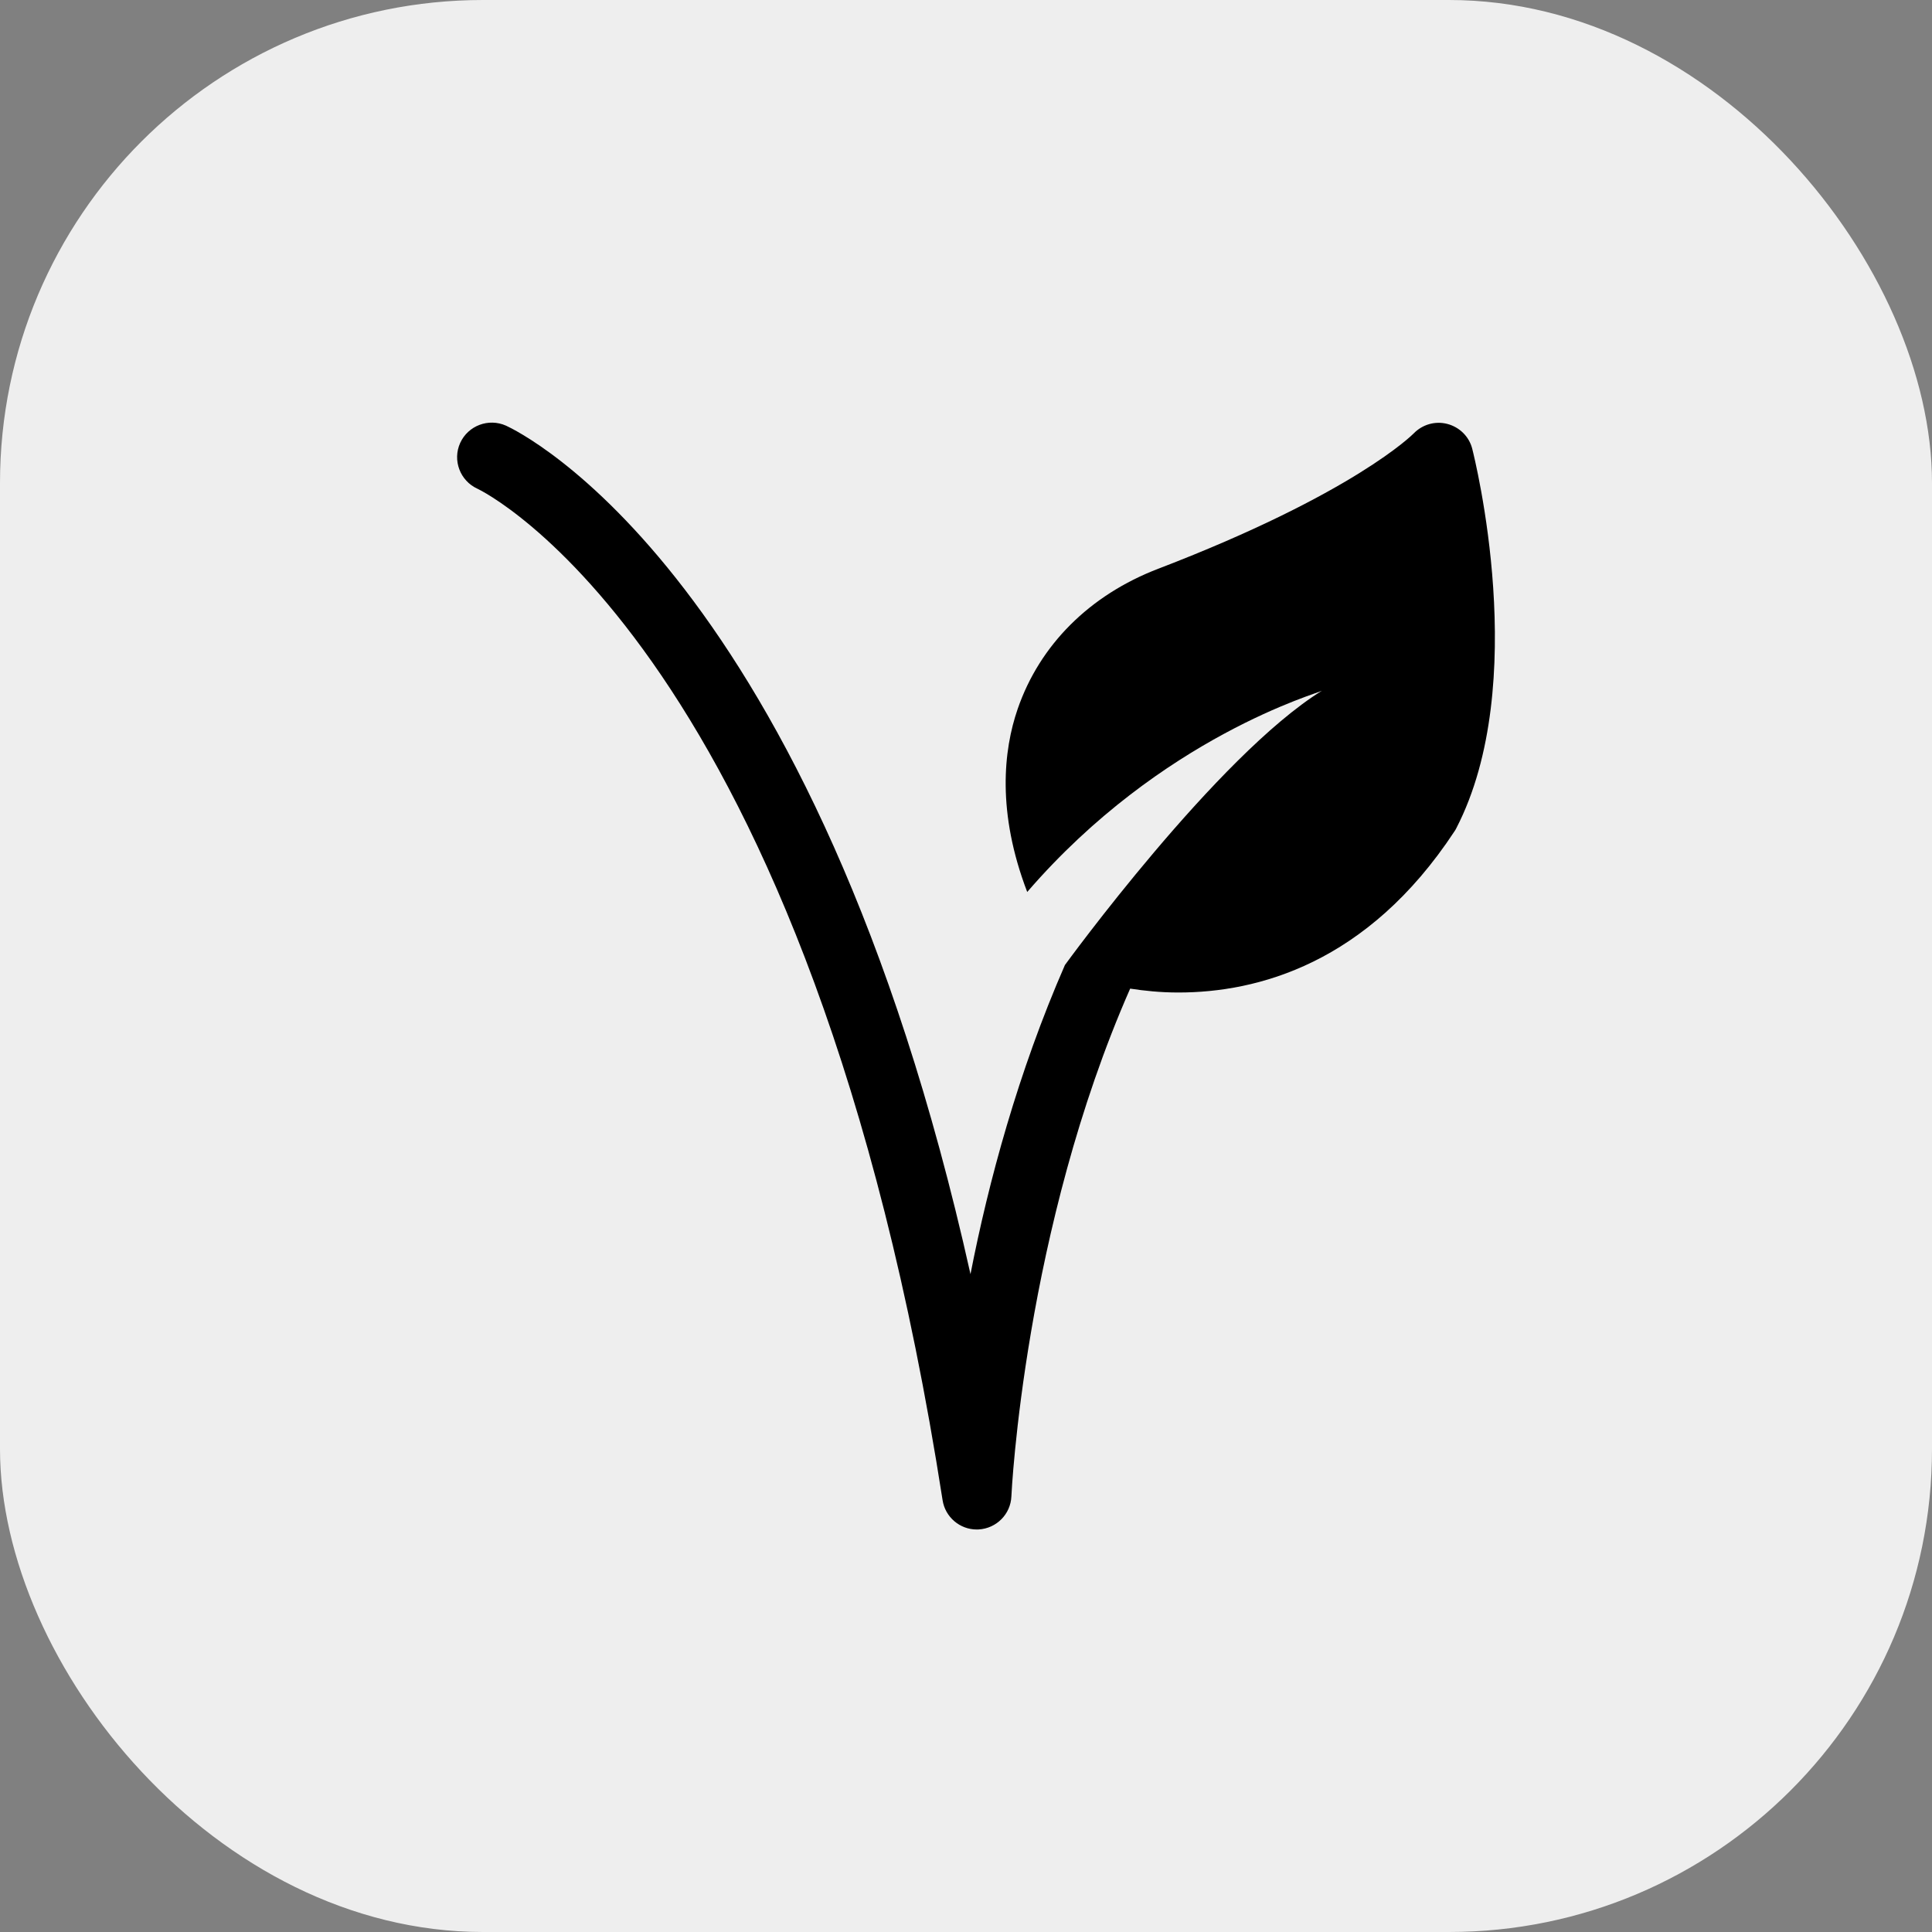
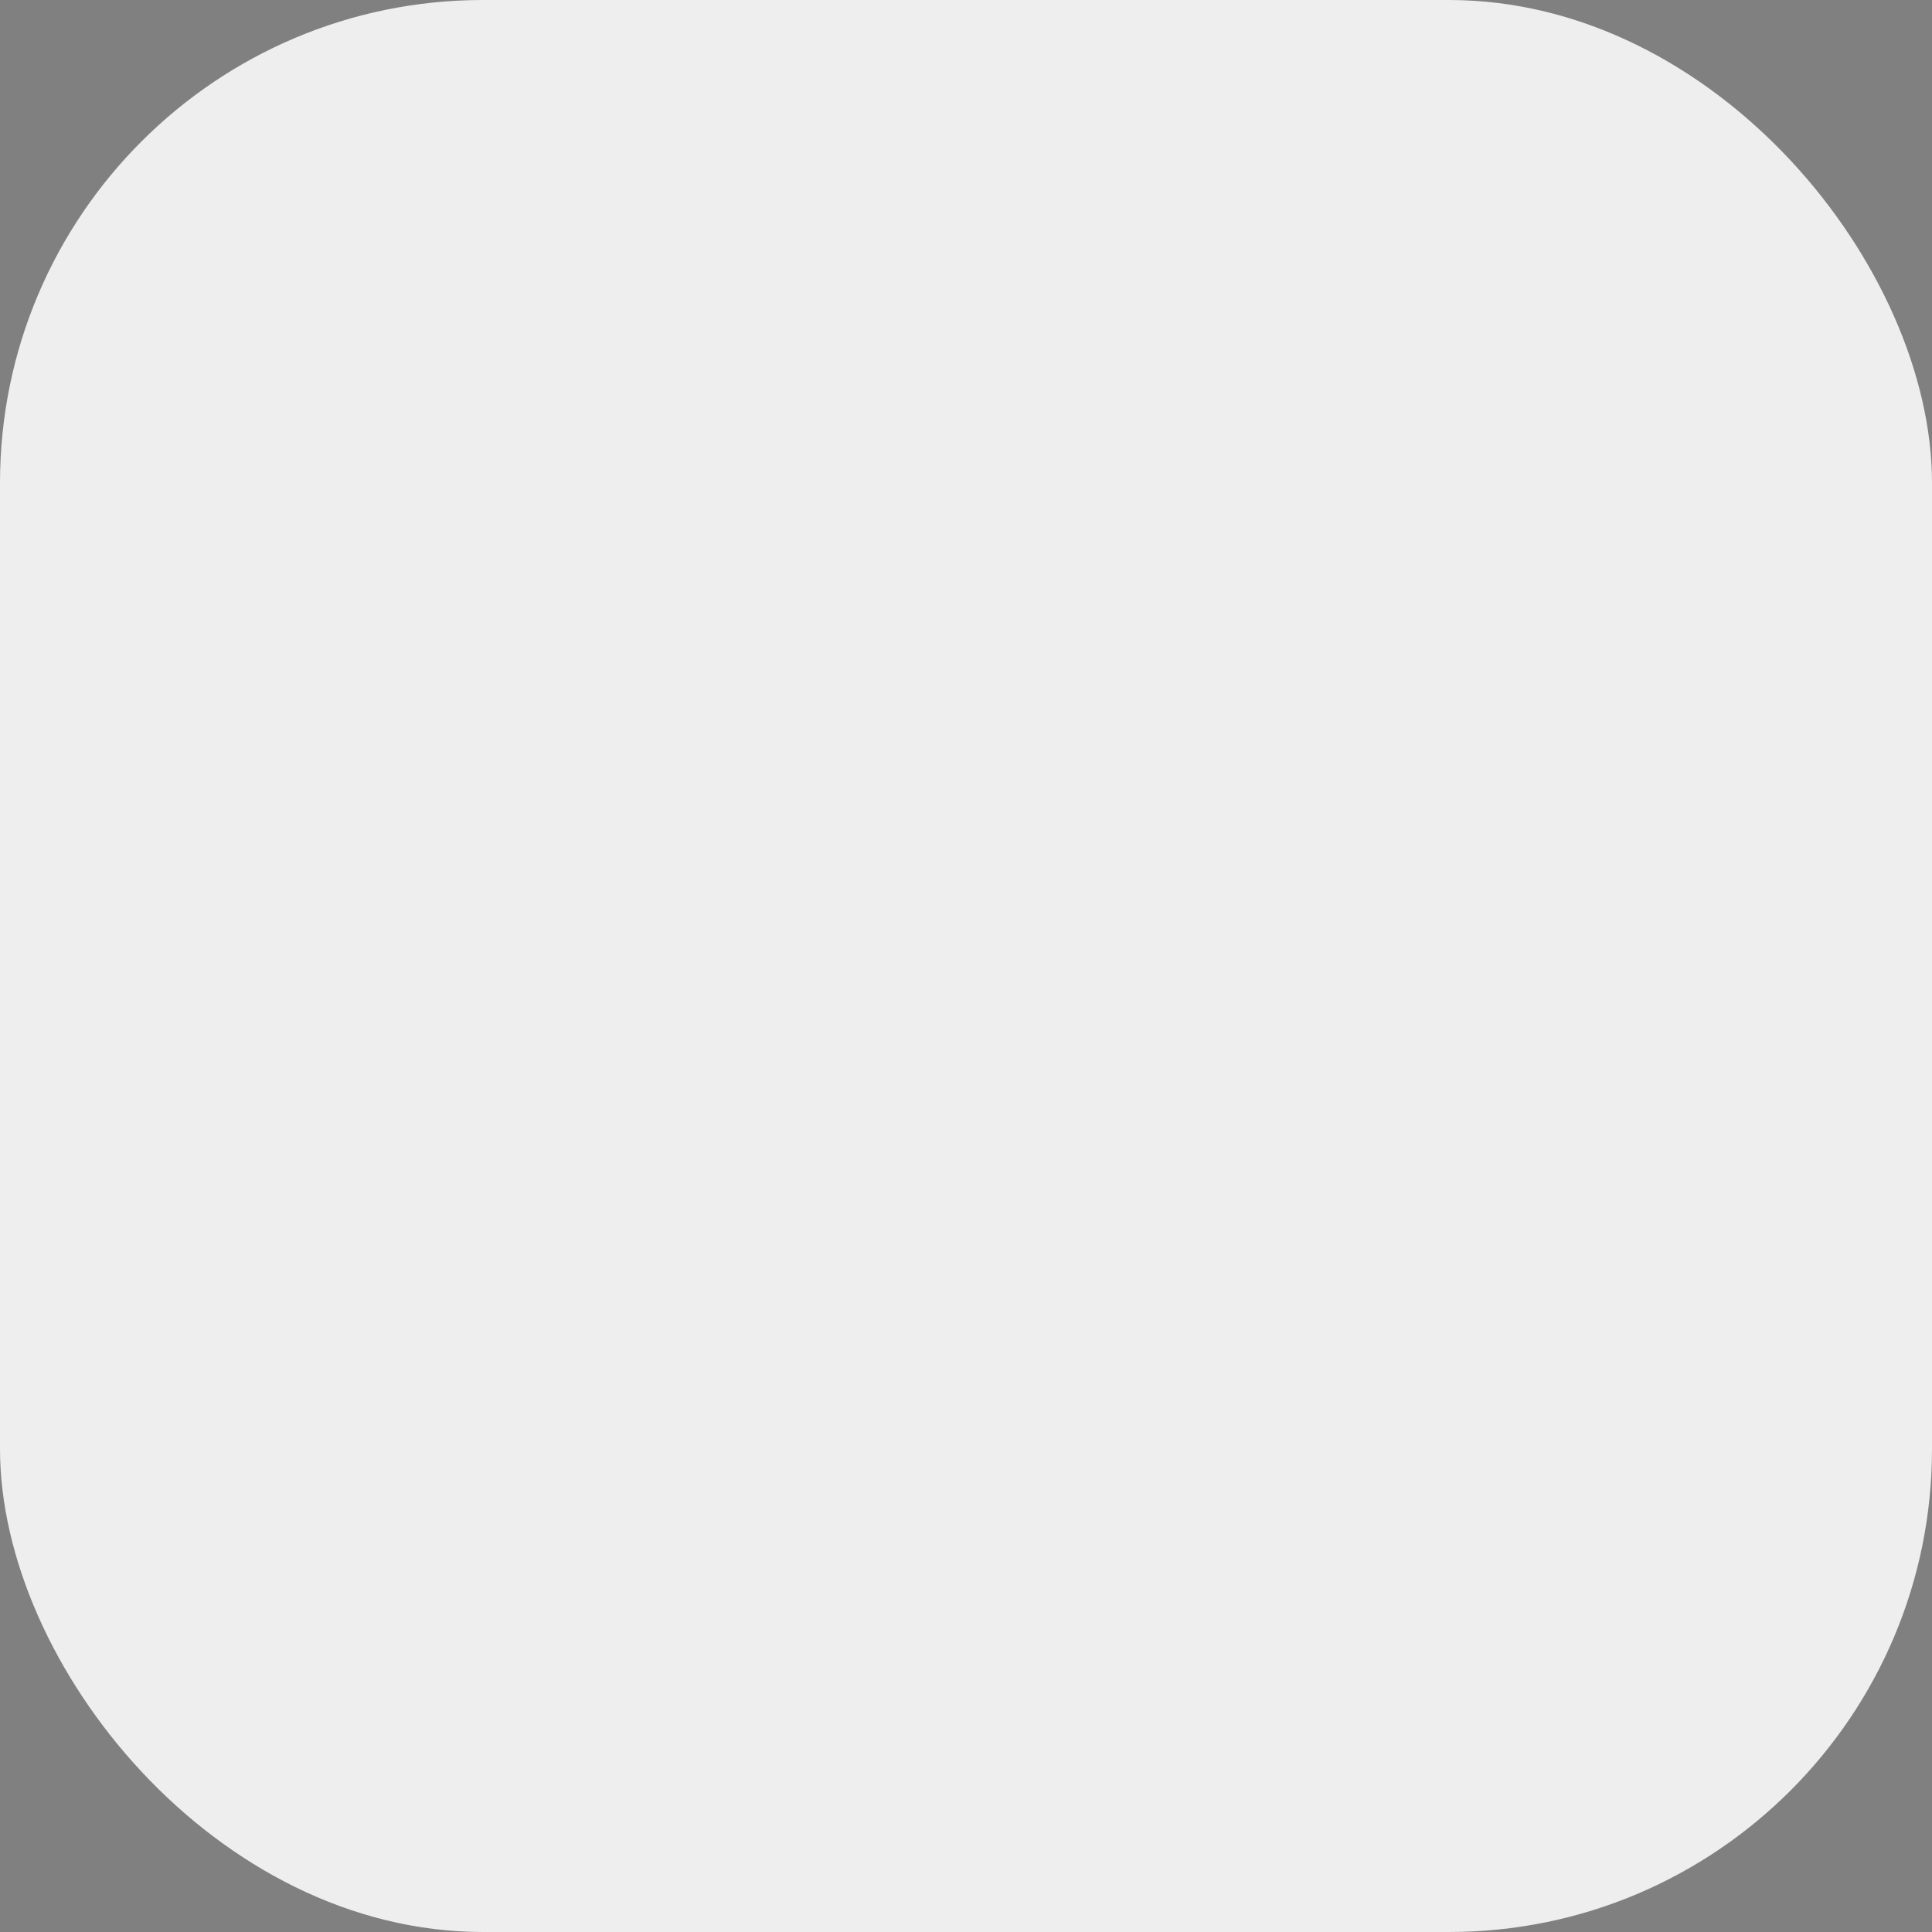
<svg xmlns="http://www.w3.org/2000/svg" fill="none" viewBox="0 0 96 96" height="96" width="96">
  <rect x="0" y="0" width="96" height="96" fill="#808080" stroke="none" />
  <rect fill="#EEEEEE" rx="24" height="96" width="96" />
  <g clip-path="url(#clip0_2502_2295)">
-     <path fill="black" d="M73.153 22.293C72.998 21.688 72.52 21.224 71.922 21.066C71.31 20.905 70.674 21.094 70.241 21.541C70.21 21.572 67.295 24.524 57.56 28.258C54.146 29.564 51.664 32.043 50.567 35.229C49.863 37.271 49.526 40.362 51.042 44.322C57.728 36.577 65.587 34.422 65.686 34.322C60.475 37.546 52.915 47.952 52.915 47.952C50.588 53.277 49.113 58.746 48.223 63.312C40.457 28.488 25.82 21.462 25.146 21.152C24.279 20.764 23.262 21.145 22.867 22.008C22.475 22.871 22.86 23.892 23.723 24.284C23.888 24.356 40.251 32.232 46.837 74.546C46.968 75.385 47.694 76 48.536 76C48.57 76 48.601 76 48.632 75.997C49.516 75.945 50.217 75.237 50.255 74.357C50.261 74.182 50.901 61.07 56.157 49.124C56.862 49.231 57.642 49.317 58.553 49.317C62.458 49.317 67.938 47.901 72.273 41.307C72.307 41.259 72.338 41.207 72.362 41.156C76.078 33.968 73.273 22.768 73.153 22.293Z" />
-   </g>
+     </g>
  <defs>
    <clipPath id="clip0_2502_2295">
-       <rect transform="translate(21 21)" fill="white" height="55" width="55" />
-     </clipPath>
+       </clipPath>
  </defs>
</svg>